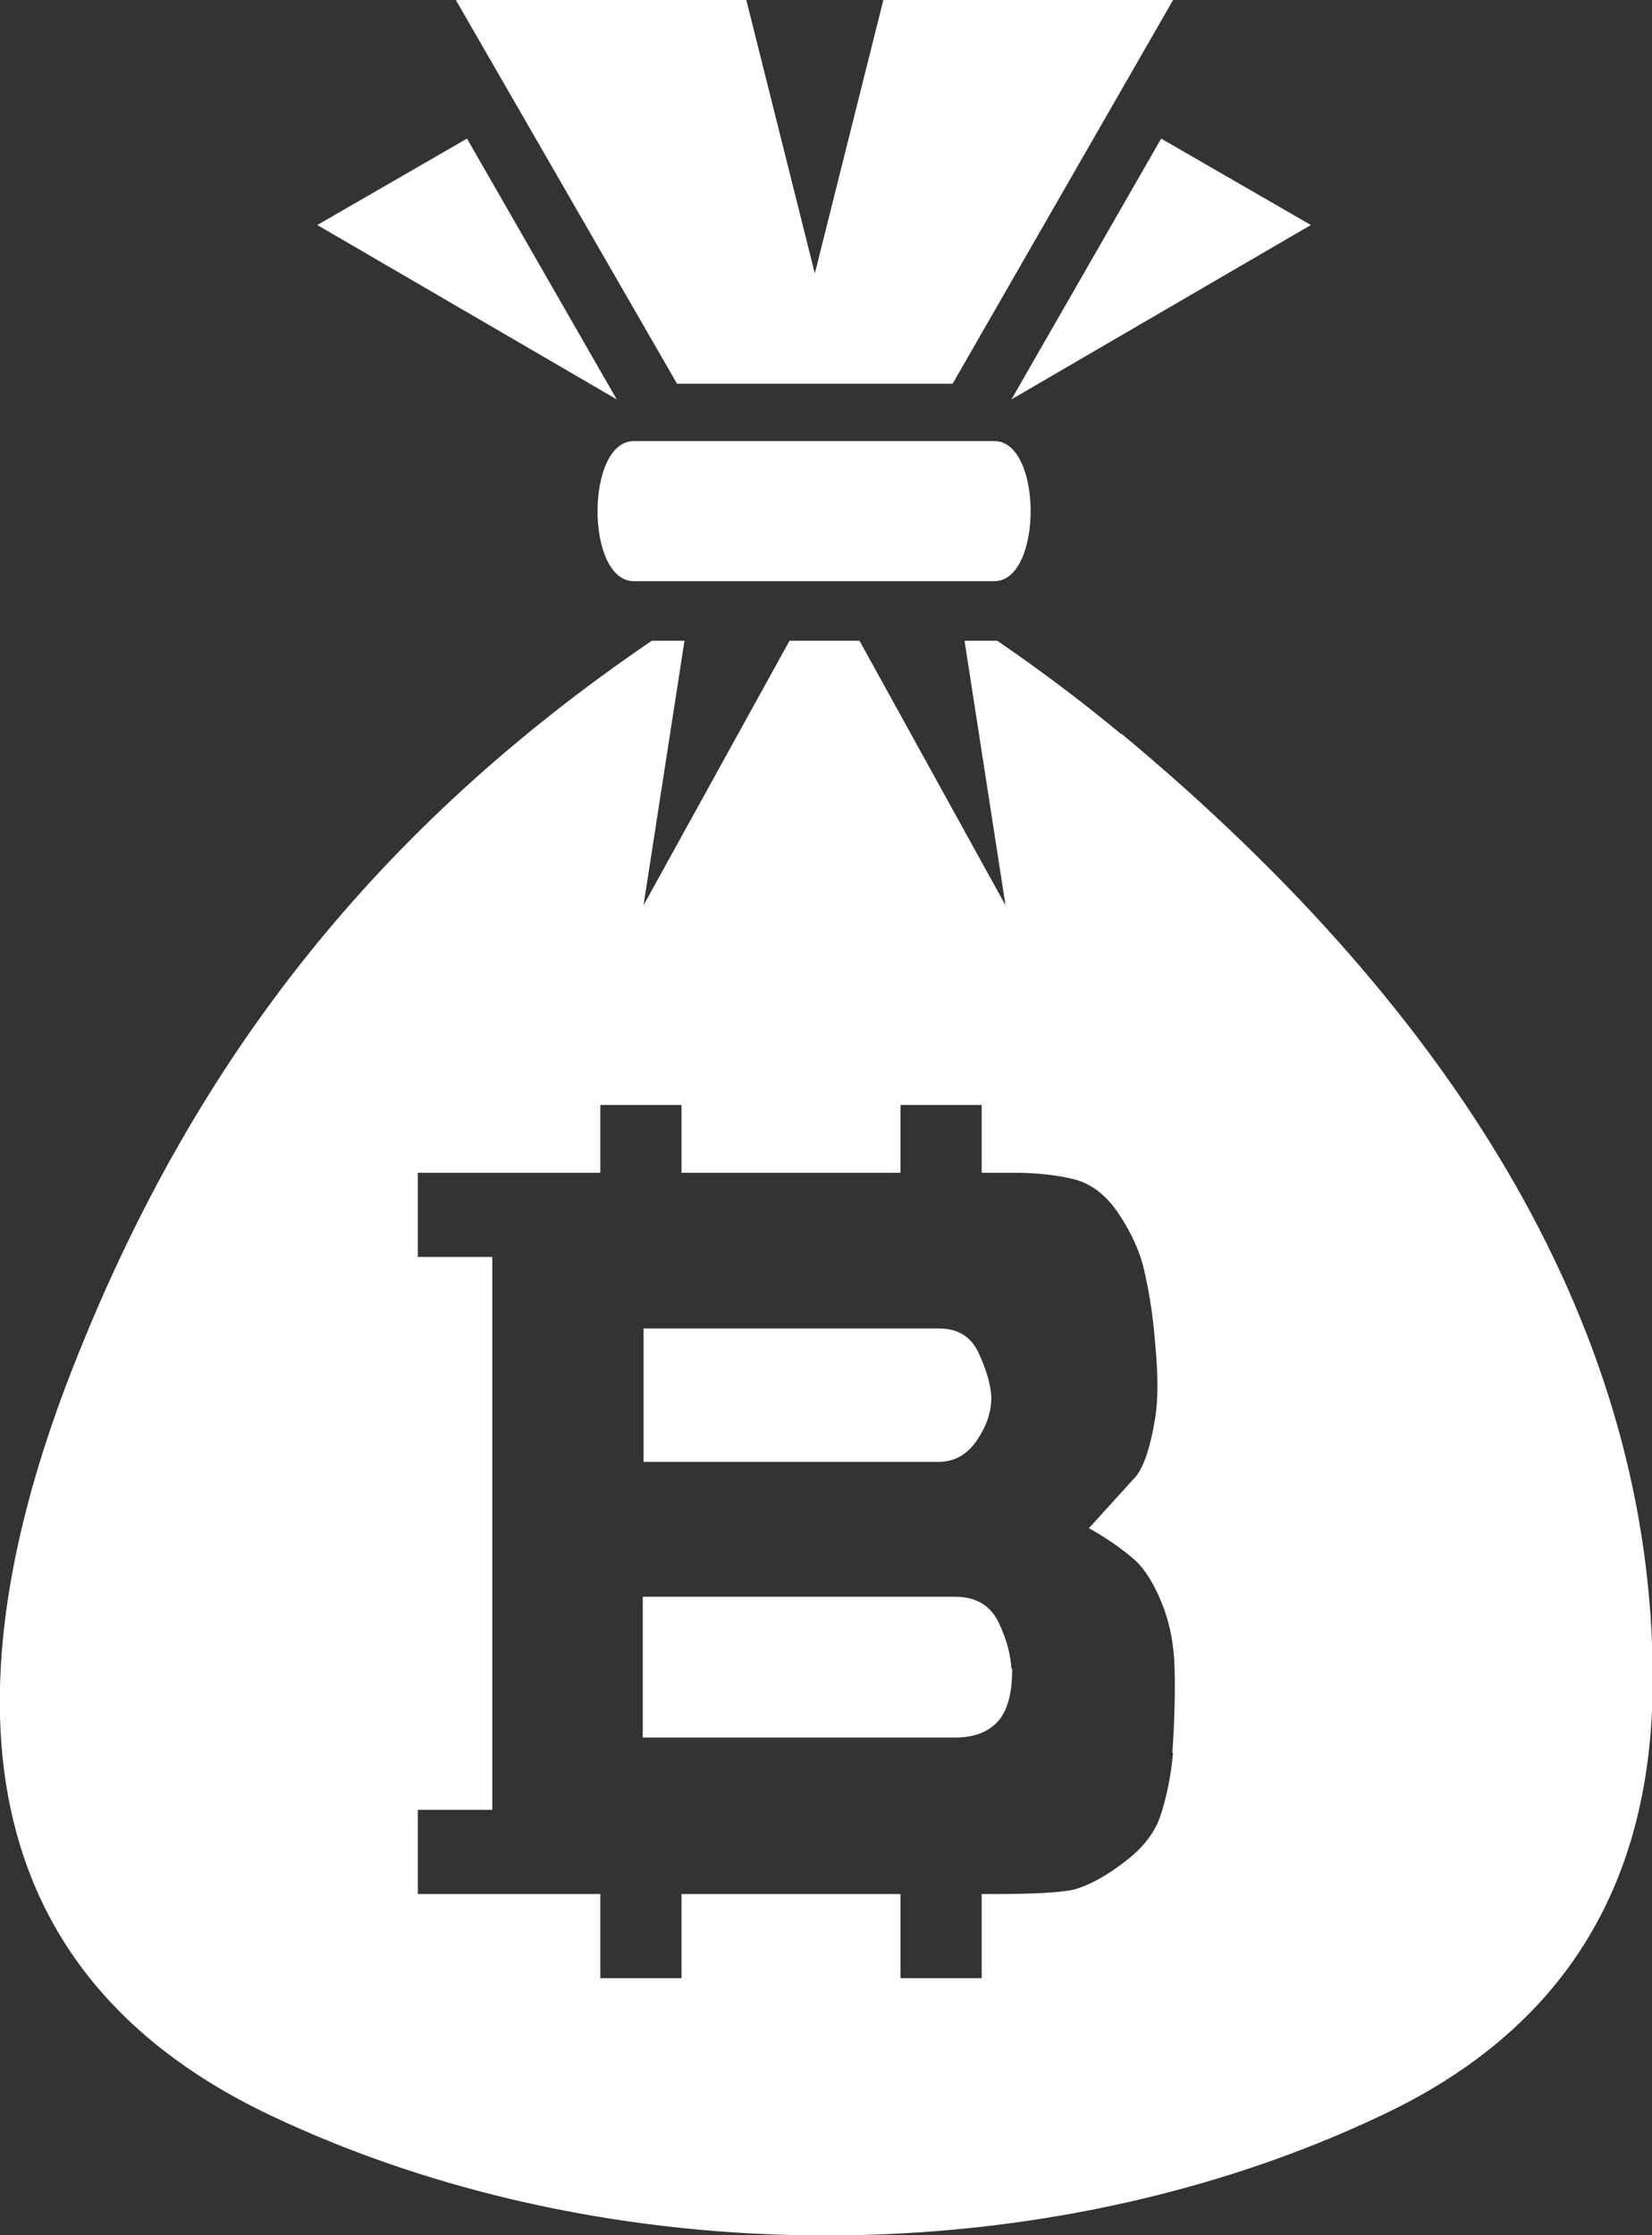
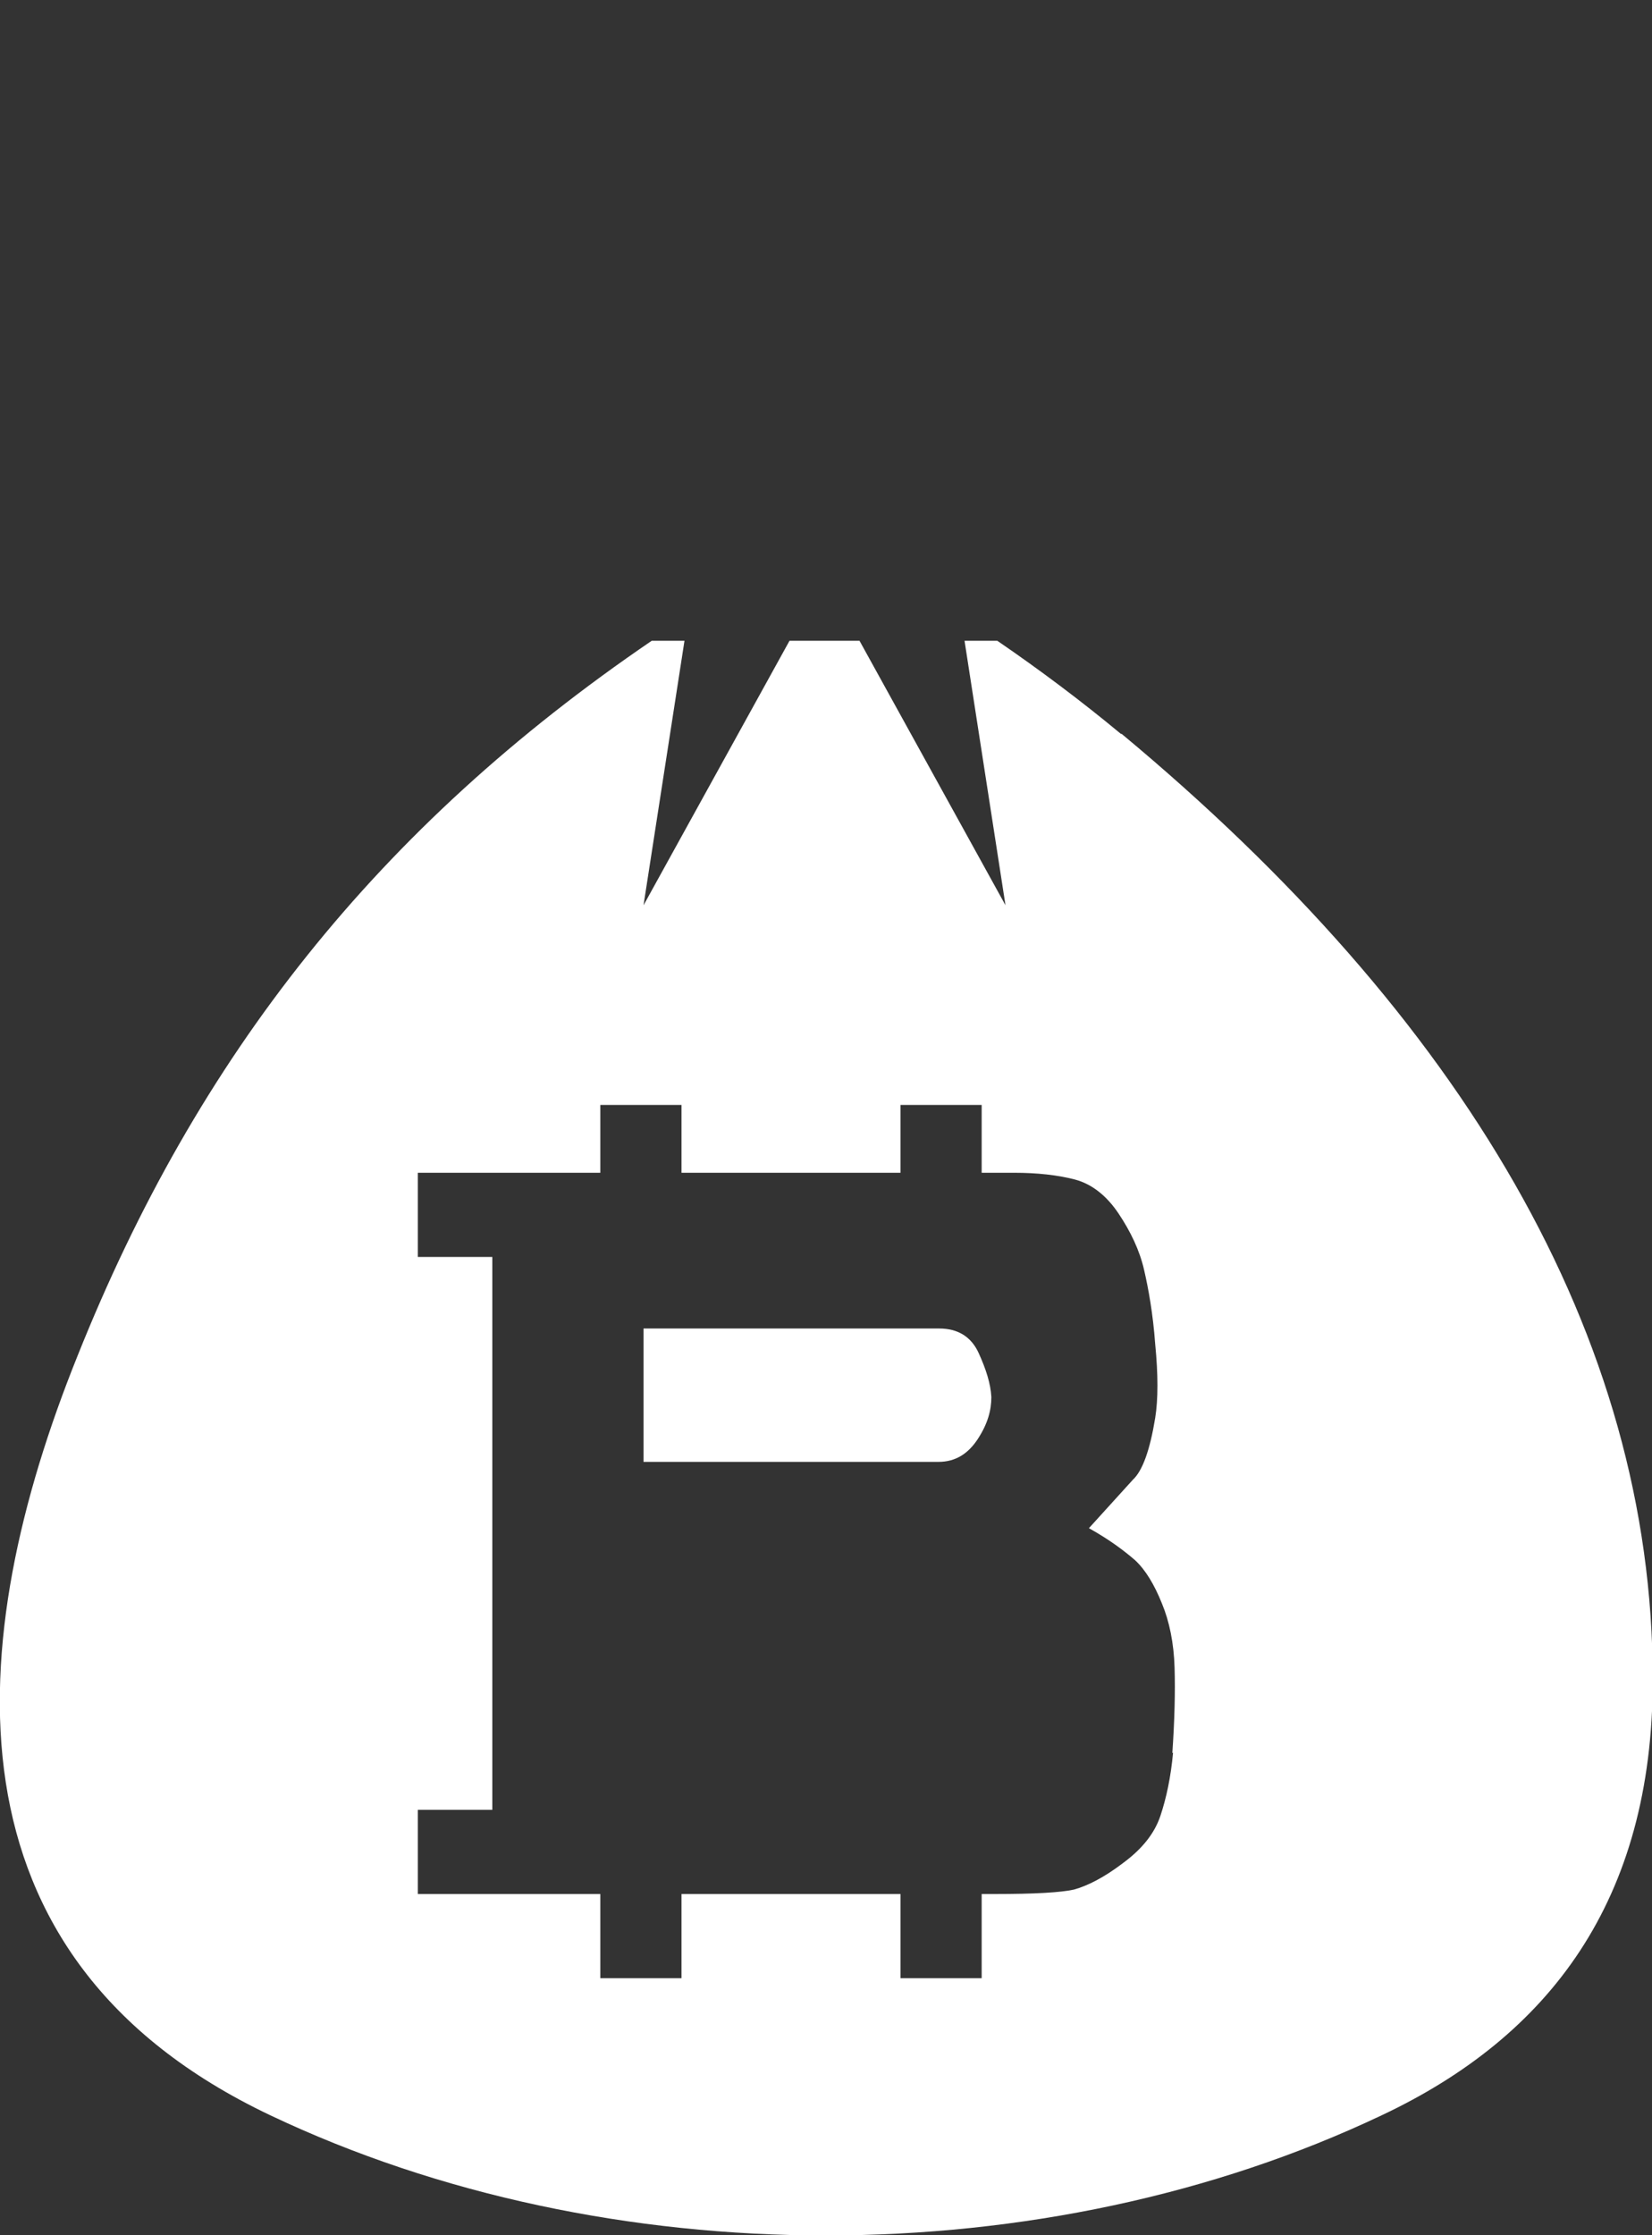
<svg xmlns="http://www.w3.org/2000/svg" id="_图层_2" width="22.18" height="30" viewBox="0 0 22.18 30">
  <rect x="0" y="0" width="22.18" height="30" fill="#333333" stroke="none" />
  <defs>
    <style>.cls-1{fill:#fff;stroke-width:0px;}</style>
  </defs>
  <g id="_图层_1-2">
-     <path class="cls-1" d="m11.86,0l-.92,3.67-.92-3.67h-3.9l2.97,5.15h3.7L15.75,0h-3.89Zm1.49,5.92h-4.84c-.65,0-.65,1.88,0,1.88h4.84c.65,0,.65-1.88,0-1.88ZM6.27,1.86l-2.01,1.16,4.02,2.34-2.01-3.5Zm9.32,0l-2.01,3.5,4.02-2.34-2.01-1.16Z" />
    <path class="cls-1" d="m13.31,18.75c0,.18-.05.36-.18.56-.13.2-.3.31-.53.31h-3.96v-1.79h3.97c.25,0,.43.11.53.33.1.22.16.41.17.59Z" />
-     <path class="cls-1" d="m13.59,22.39c0,.31-.05.54-.18.7-.13.15-.32.23-.59.23h-4.19v-1.89h4.19c.29,0,.48.12.59.35.11.23.16.44.17.62Z" />
    <path class="cls-1" d="m15.05,9.85c-.53-.44-1.09-.86-1.66-1.25h-.44l.55,3.55-1.96-3.55h-.94l-1.96,3.55.55-3.55h-.44c-3.67,2.5-6.1,5.57-7.71,9.6-1.53,3.8-1.9,8.06,2.59,10.19,4.53,2.15,10.39,2.15,14.92,0,2.25-1.06,3.64-2.88,3.64-5.85,0-4.61-2.56-8.89-7.13-12.69Zm.7,13.67c-.03.33-.09.61-.17.85-.08.24-.25.45-.51.64-.25.19-.47.3-.65.35-.18.04-.53.06-1.06.06h-.18v1.13h-1.09v-1.13h-2.94v1.13h-1.09v-1.13h-1.45s-1,0-1,0v-1.13h1v-7.42h-1v-1.13h1.1s1.35,0,1.35,0v-.91h1.09v.91h2.94v-.91h1.09v.91h.44c.3,0,.58.03.81.09.23.06.43.22.59.46.16.24.28.49.34.75.06.26.12.59.15,1,.04.41.04.74,0,.99-.07.43-.17.71-.3.83l-.59.65c.27.15.47.3.62.43.14.13.26.33.36.58.1.24.16.53.17.86.01.33,0,.71-.03,1.15Z" />
  </g>
</svg>